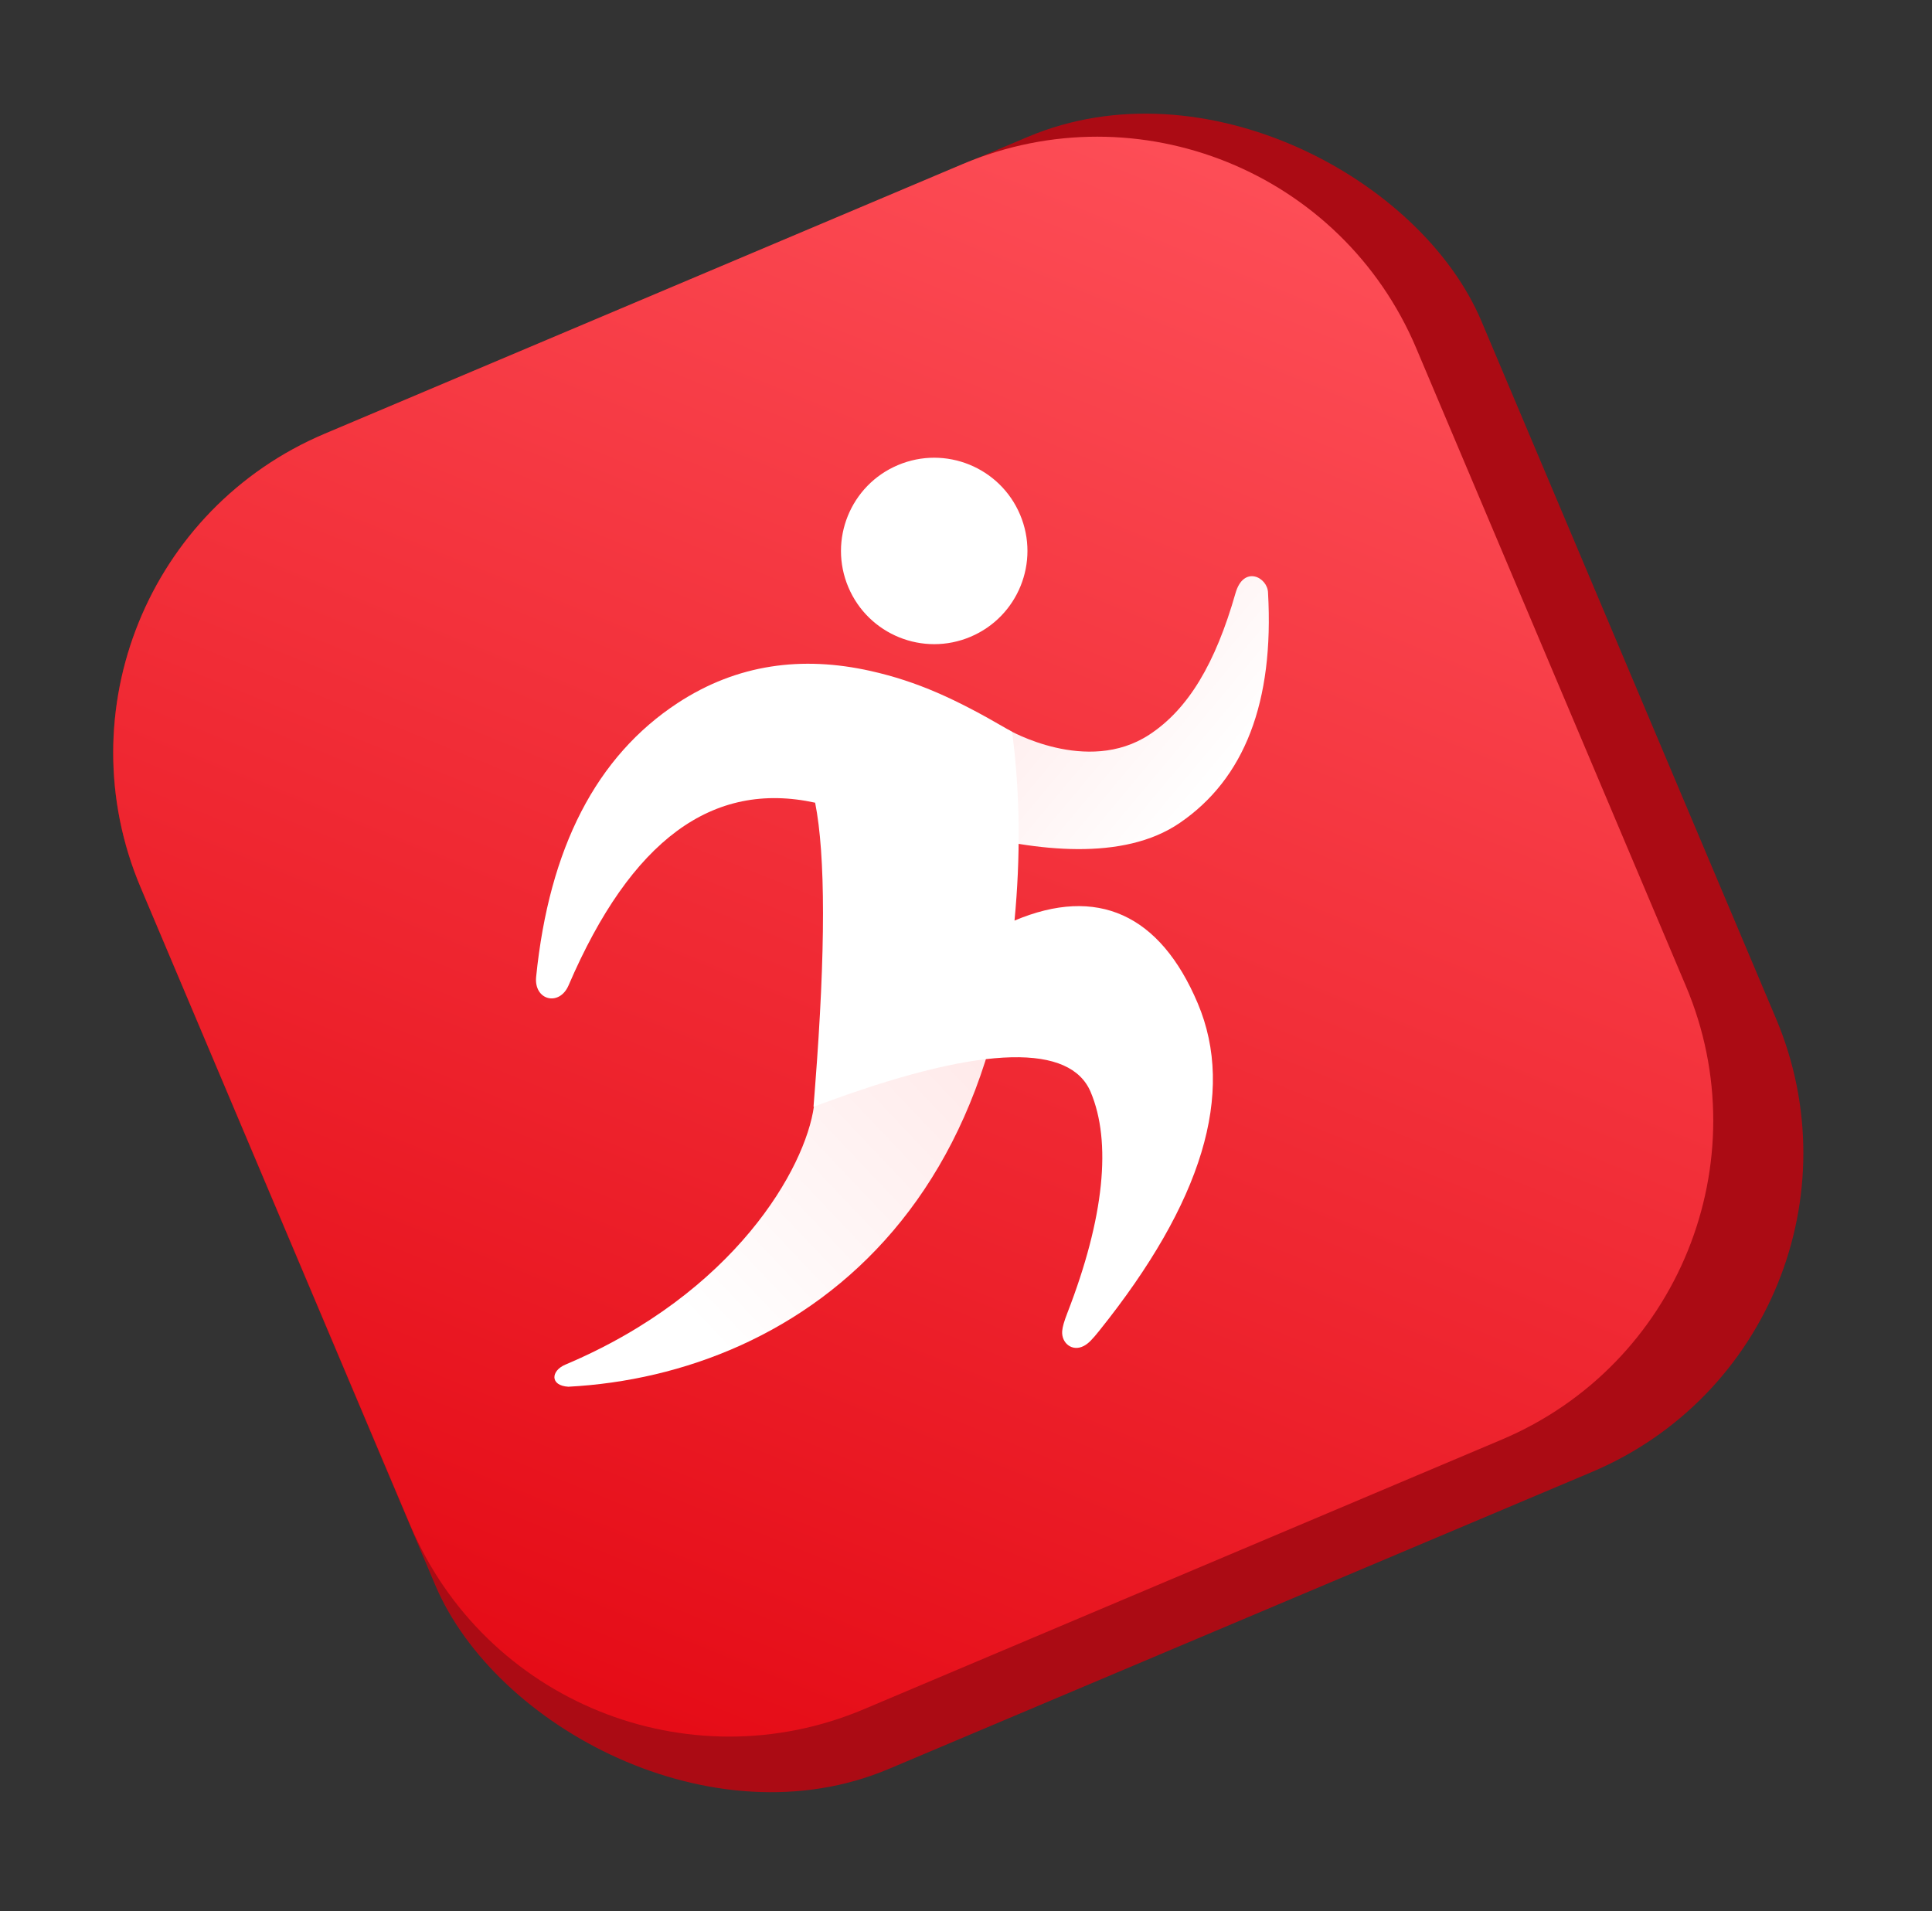
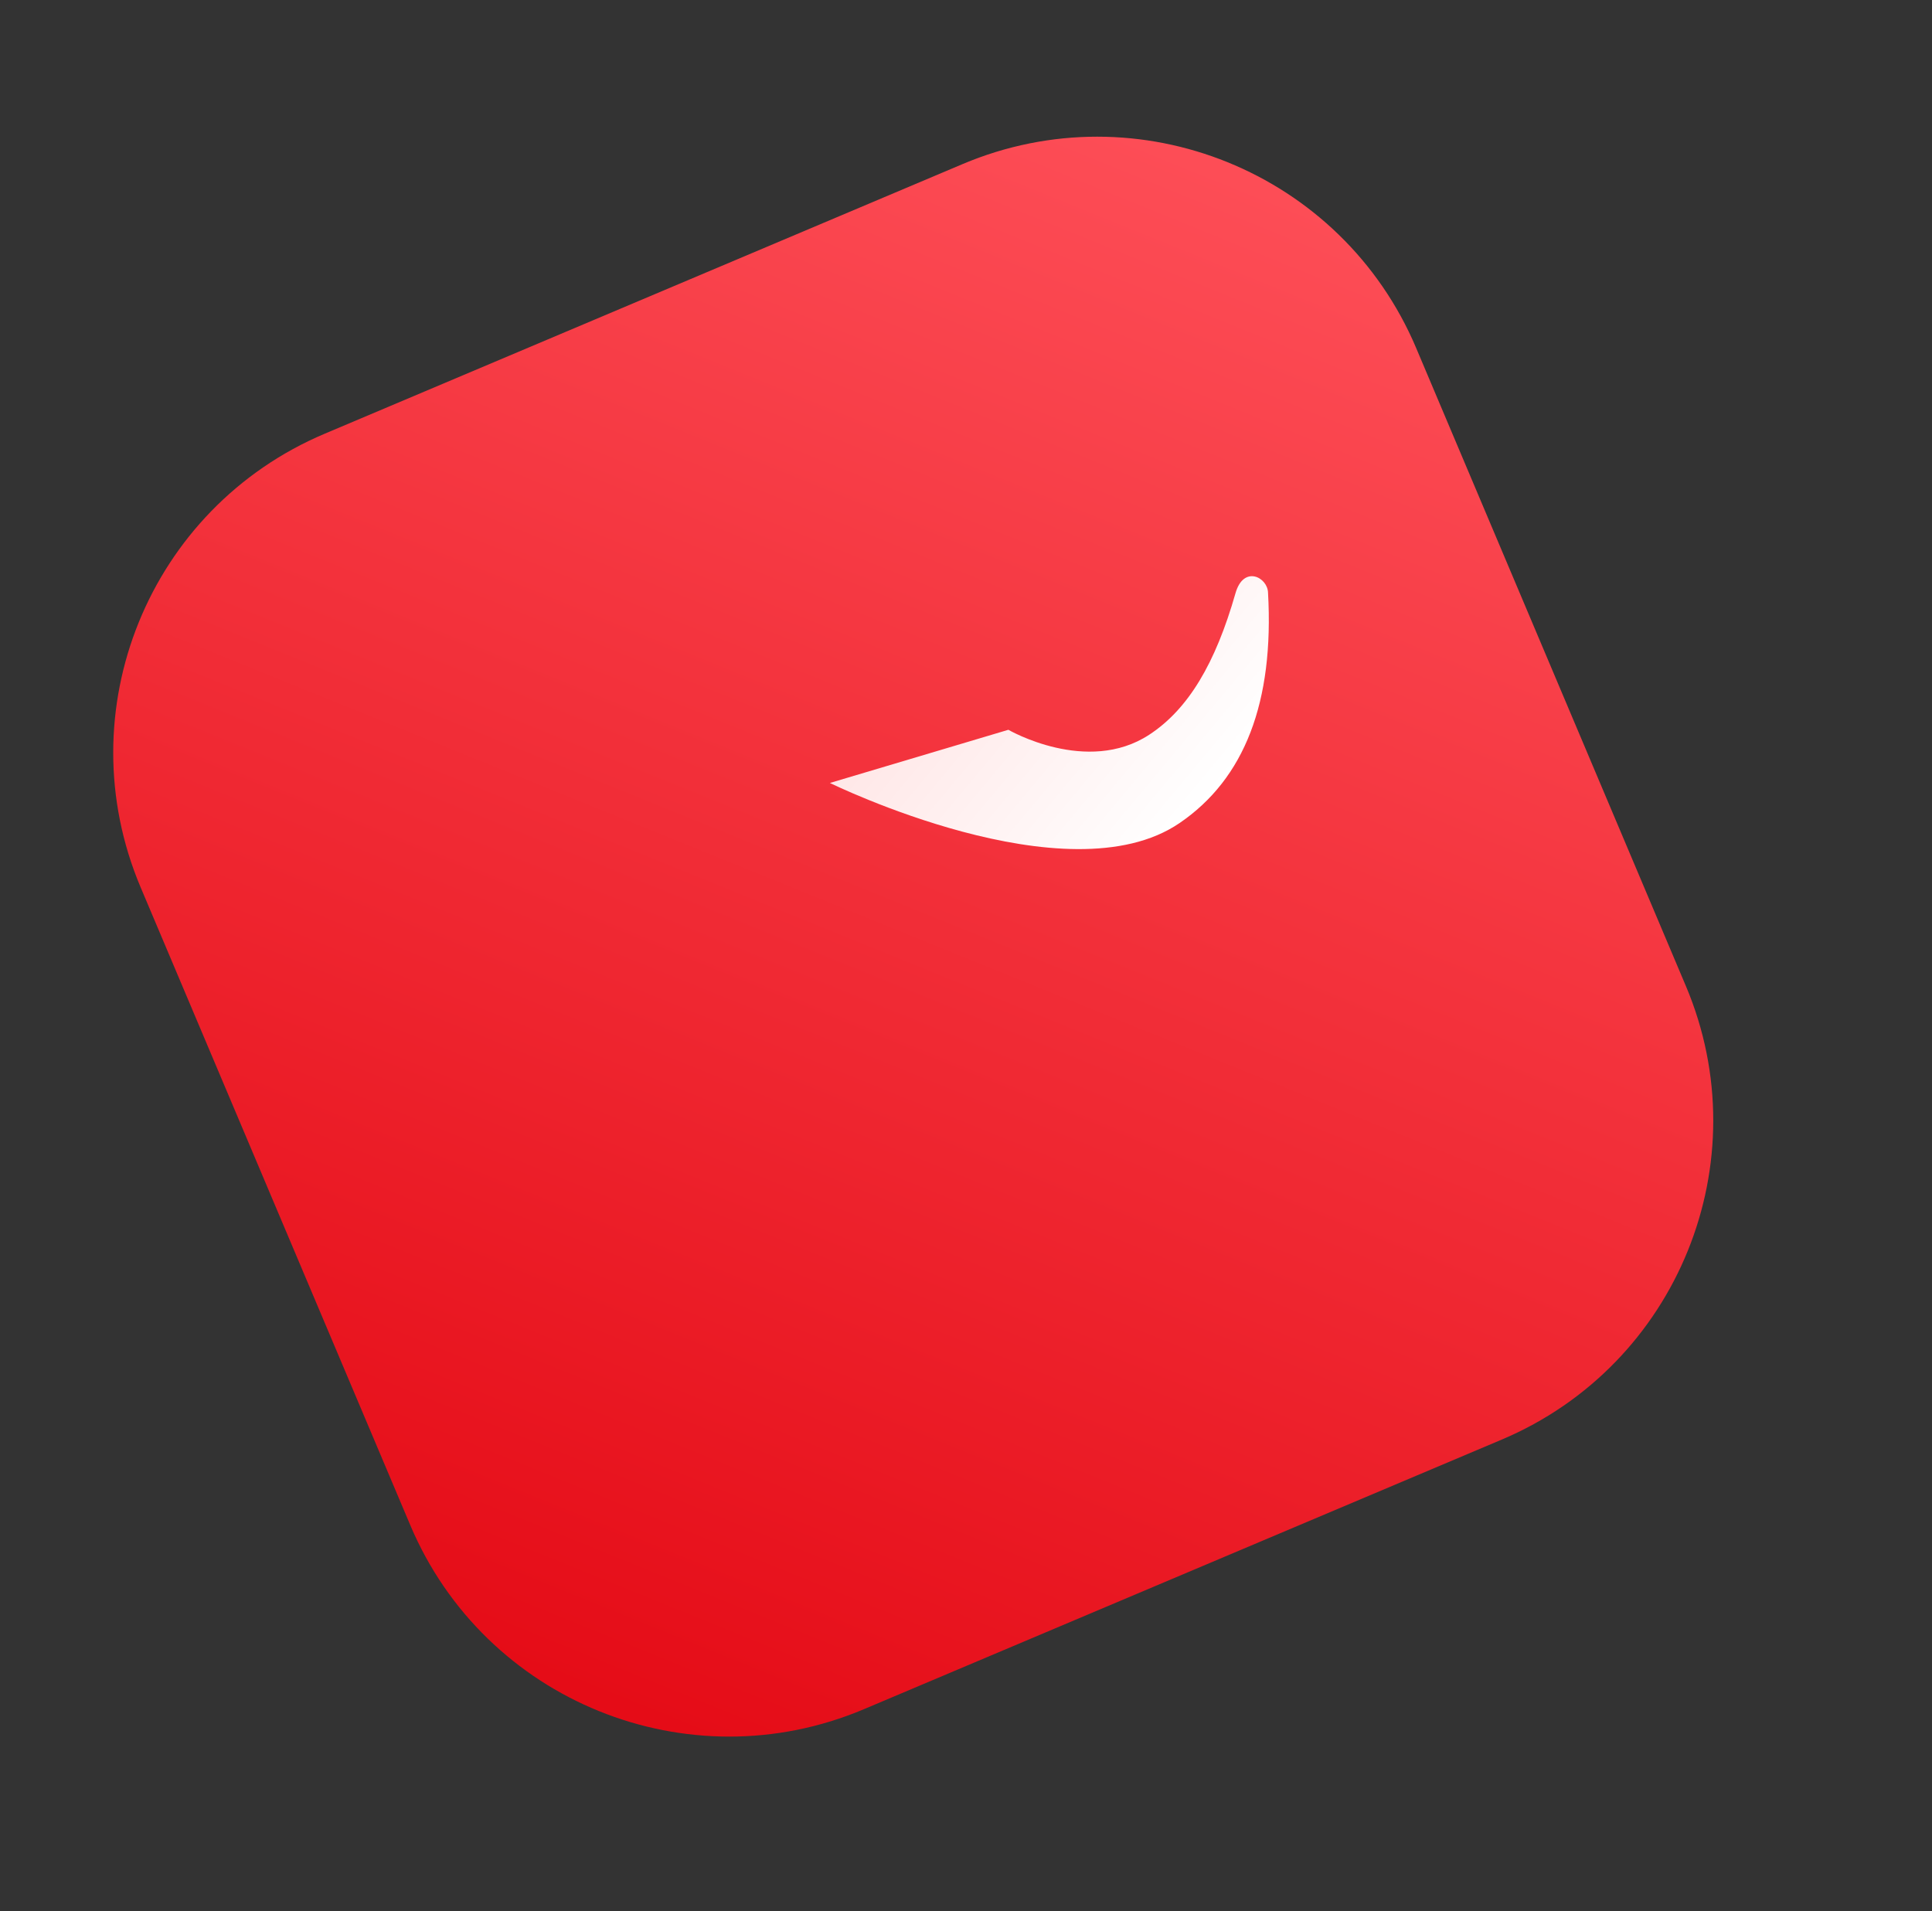
<svg xmlns="http://www.w3.org/2000/svg" width="93" height="92" viewBox="0 0 93 92" fill="none">
  <rect x="0" y="0" width="93" height="92" fill="#333333" stroke="none" />
-   <rect width="70.081" height="69.788" rx="16.666" transform="matrix(0.921 -0.389 0.389 0.921 0.281 27.367)" fill="#AB0B14" />
  <g clip-path="url(#clip0_431_46795)">
    <rect width="66.663" height="66.663" transform="translate(0.281 27.367) rotate(-22.915)" fill="url(#paint0_linear_431_46795)" />
-     <path fill-rule="evenodd" clip-rule="evenodd" d="M39.18 53.257C38.771 56.227 35.378 62.242 27.215 65.693C26.511 65.991 26.465 66.705 27.358 66.757C38.419 66.175 50.875 57.778 48.714 35.379C48.714 35.379 44.127 50.052 43.169 50.249C41.993 50.49 39.597 50.228 39.18 53.257Z" fill="url(#paint1_linear_431_46795)" />
    <path fill-rule="evenodd" clip-rule="evenodd" d="M39.949 37.692C39.949 37.692 51.368 43.304 56.773 39.627C59.911 37.492 61.333 33.796 61.039 28.538C61.024 27.789 59.864 27.186 59.472 28.558C58.505 31.944 57.197 34.141 55.321 35.369C52.323 37.332 48.54 35.132 48.54 35.132L39.949 37.692Z" fill="url(#paint2_linear_431_46795)" />
-     <path d="M46.717 30.655C49 29.69 50.068 27.058 49.103 24.775C48.138 22.493 45.505 21.425 43.223 22.39C40.94 23.354 39.872 25.987 40.837 28.269C41.802 30.552 44.434 31.62 46.717 30.655Z" fill="white" />
-     <path d="M52.916 64.061C57.865 57.888 59.484 52.626 57.656 48.3C55.837 43.999 52.807 42.64 48.835 44.317C49.126 41.264 49.101 38.342 48.76 35.55L48.721 35.234L48.446 35.074C46.019 33.661 44.173 32.808 41.901 32.299C38.611 31.562 35.485 31.968 32.628 33.839C28.702 36.409 26.434 40.825 25.808 47.026C25.694 48.155 26.924 48.47 27.37 47.433C30.382 40.426 34.306 37.565 39.238 38.642C39.741 41.176 39.745 45.739 39.237 52.287L39.16 53.278L40.094 52.939C47.435 50.282 51.532 50.276 52.5 52.567C53.512 54.962 53.167 58.6 51.377 63.212C51.226 63.603 51.146 63.873 51.13 64.078C51.087 64.654 51.611 65.087 52.17 64.795C52.402 64.674 52.59 64.467 52.916 64.061Z" fill="white" />
  </g>
  <defs>
    <linearGradient id="paint0_linear_431_46795" x1="33.332" y1="99.995" x2="99.995" y2="33.332" gradientUnits="userSpaceOnUse">
      <stop stop-color="#E30611" />
      <stop offset="1" stop-color="#FF535C" />
    </linearGradient>
    <linearGradient id="paint1_linear_431_46795" x1="32.588" y1="62.793" x2="64.153" y2="32.861" gradientUnits="userSpaceOnUse">
      <stop stop-color="white" />
      <stop offset="1" stop-color="#FFCECE" />
    </linearGradient>
    <linearGradient id="paint2_linear_431_46795" x1="74.332" y1="19.152" x2="51.646" y2="0.221" gradientUnits="userSpaceOnUse">
      <stop stop-color="white" />
      <stop offset="1" stop-color="#FFCECE" />
    </linearGradient>
    <clipPath id="clip0_431_46795">
      <path d="M6.77 42.717C3.186 34.239 7.154 24.462 15.632 20.878L46.333 7.9C54.811 4.316 64.589 8.283 68.173 16.761L81.151 47.462C84.735 55.94 80.767 65.718 72.289 69.302L41.588 82.28C33.11 85.864 23.332 81.897 19.748 73.419L6.77 42.717Z" fill="white" />
    </clipPath>
  </defs>
</svg>